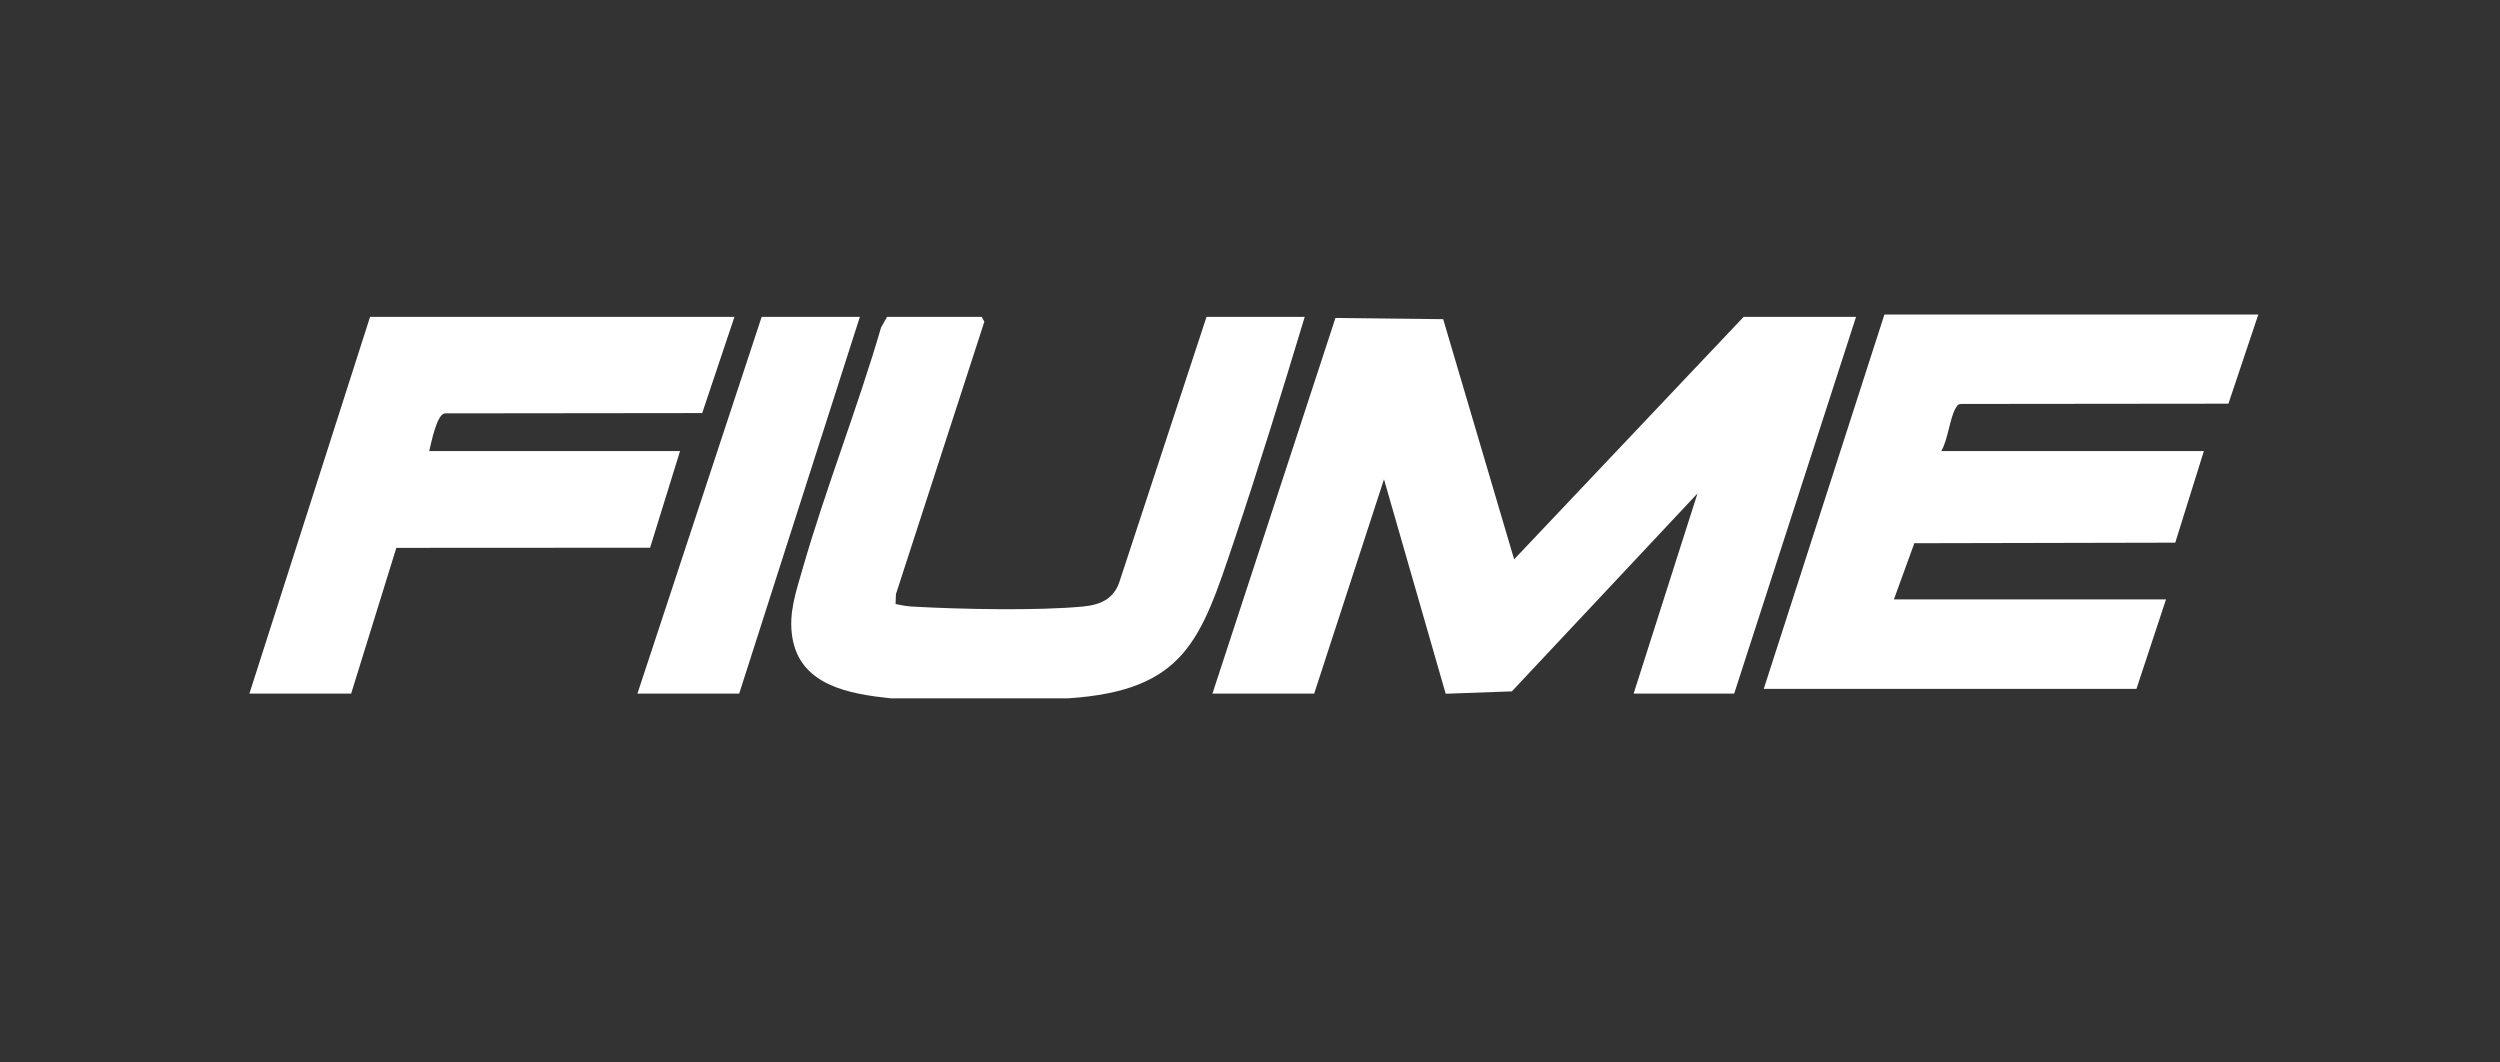
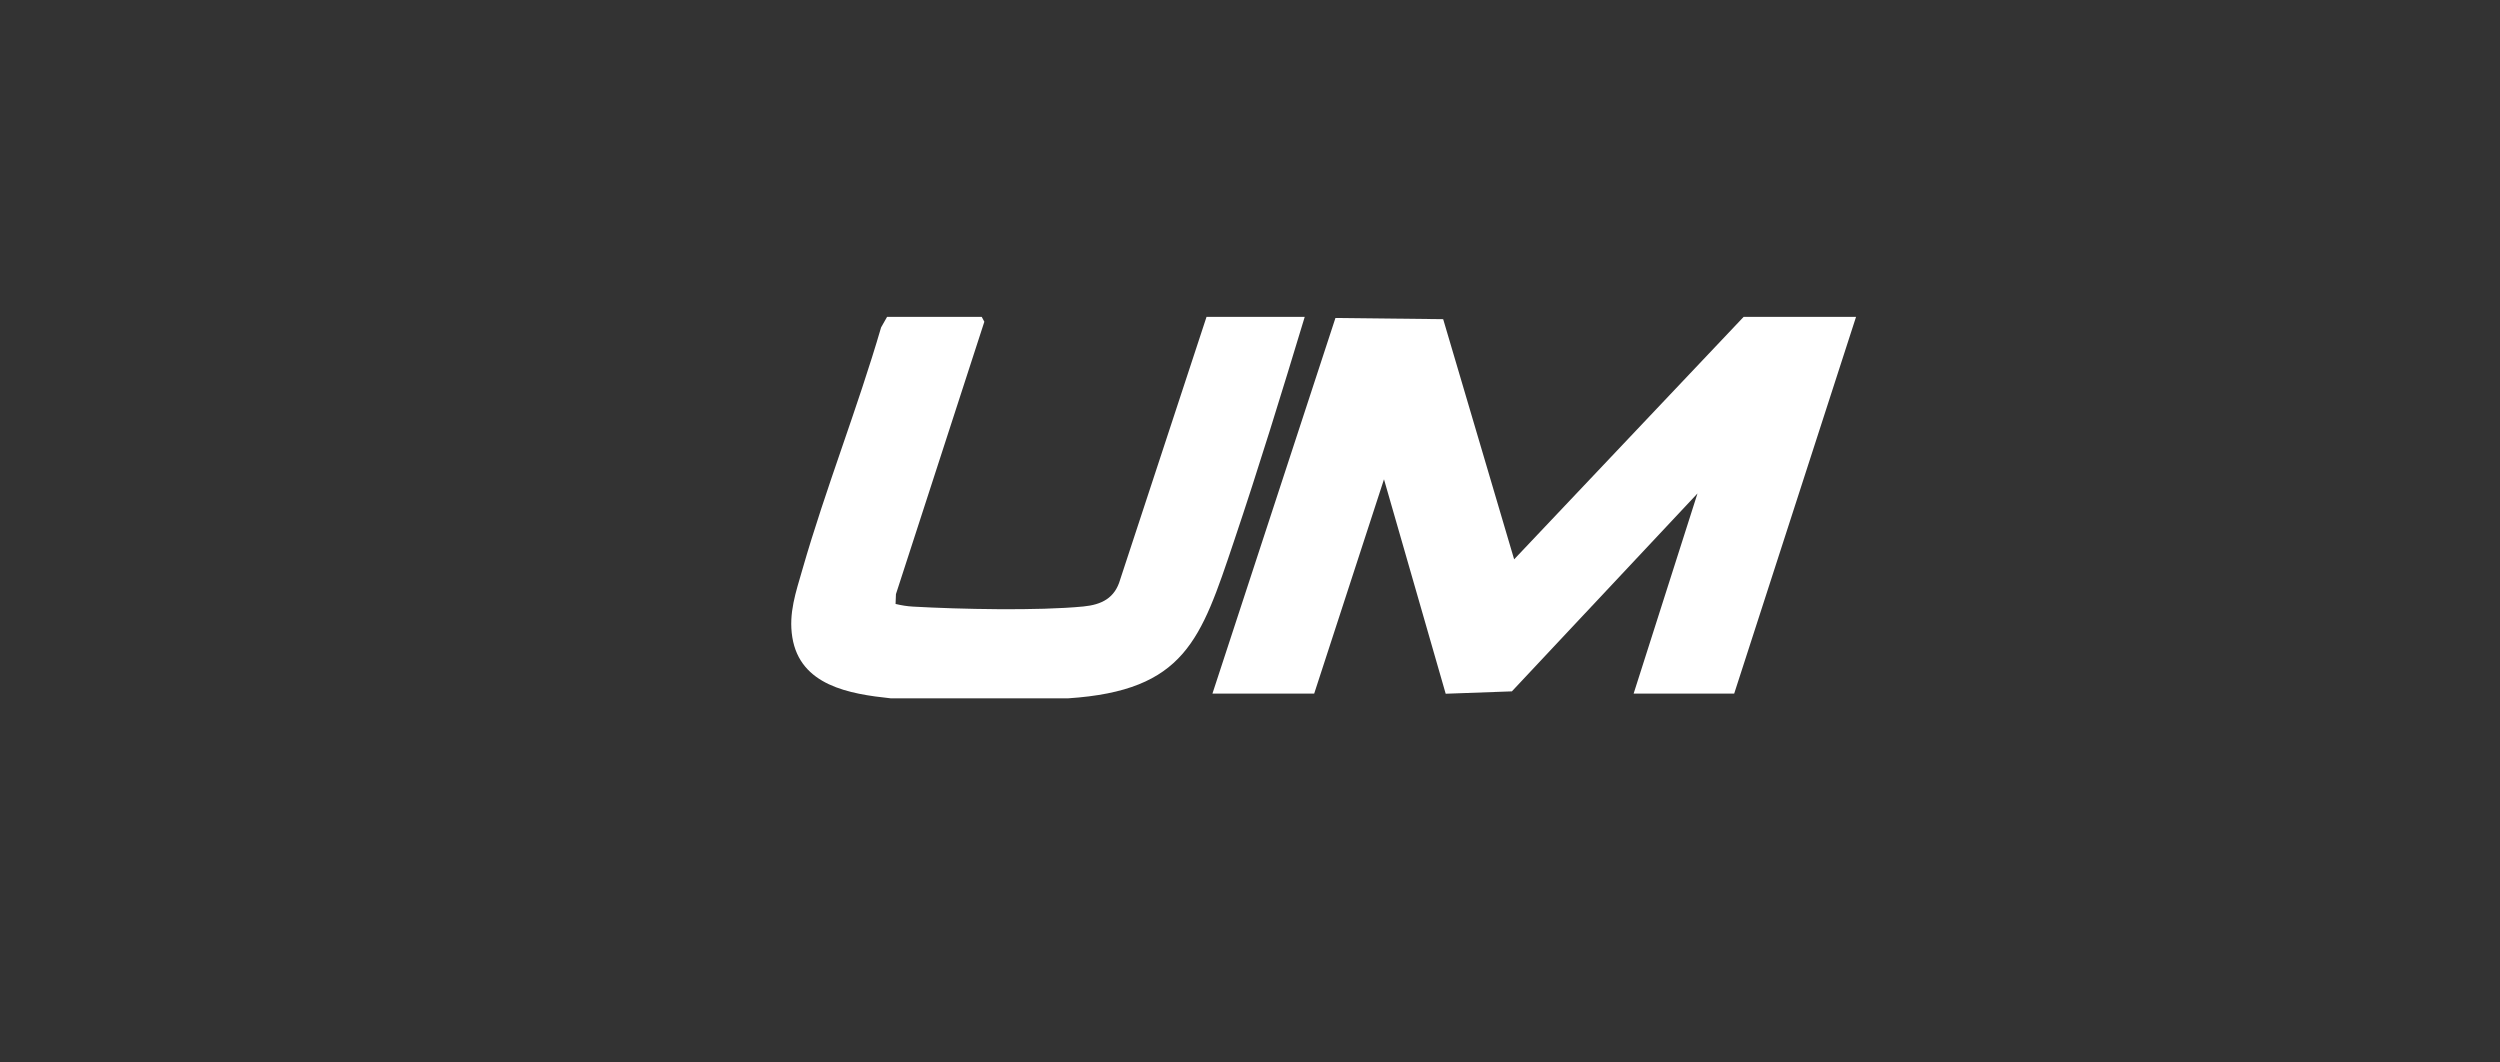
<svg xmlns="http://www.w3.org/2000/svg" id="Capa_1" data-name="Capa 1" viewBox="0 0 200 85">
  <rect x="0" y="0" width="200" height="85" fill="#333333" stroke="none" />
  <defs>
    <style>
      .cls-1 {
        fill: #fff;
      }
    </style>
  </defs>
-   <path class="cls-1" d="M71.25,55.865c-3.284-.348-7.247-1.013-7.866-4.888-.308-1.927.289-3.608.811-5.428,1.859-6.475,4.404-12.875,6.293-19.357l.478-.843h7.572l.209.39-7.072,21.792-.03.785c.463.112.914.186,1.395.213,3.725.21,10.008.345,13.636-.011,1.463-.144,2.516-.671,2.94-2.161l6.906-21.007h7.856c-1.817,6.003-3.67,12.04-5.675,17.993-2.637,7.829-3.888,11.907-13.255,12.523h-14.197Z" />
+   <path class="cls-1" d="M71.25,55.865c-3.284-.348-7.247-1.013-7.866-4.888-.308-1.927.289-3.608.811-5.428,1.859-6.475,4.404-12.875,6.293-19.357l.478-.843h7.572l.209.39-7.072,21.792-.03.785c.463.112.914.186,1.395.213,3.725.21,10.008.345,13.636-.011,1.463-.144,2.516-.671,2.94-2.161l6.906-21.007h7.856c-1.817,6.003-3.67,12.04-5.675,17.993-2.637,7.829-3.888,11.907-13.255,12.523Z" />
  <g>
    <polygon class="cls-1" points="148.484 25.348 138.735 55.488 130.69 55.488 135.799 39.476 120.951 55.309 115.655 55.499 110.719 38.344 105.135 55.488 96.995 55.488 106.835 25.439 115.454 25.534 121.131 44.747 139.492 25.348 148.484 25.348" />
-     <path class="cls-1" d="M180.665,25.16l-2.391,7.134-21.369.022c-.262,0-.323.123-.44.316-.488.802-.625,2.563-1.167,3.454h21.012l-2.29,7.327-20.873.045-1.635,4.495h21.769l-2.366,7.158h-29.815l9.654-29.951h29.909Z" />
  </g>
  <g>
-     <path class="cls-1" d="M58.757,25.348l-2.581,7.698-20.61.023c-.634.119-1.067,2.357-1.228,3.016h20.066l-2.396,7.732-20.301.011-3.615,11.66h-8.14l9.654-30.14h29.152Z" />
-     <polygon class="cls-1" points="68.79 25.348 59.135 55.488 50.995 55.488 60.934 25.348 68.79 25.348" />
-   </g>
+     </g>
</svg>